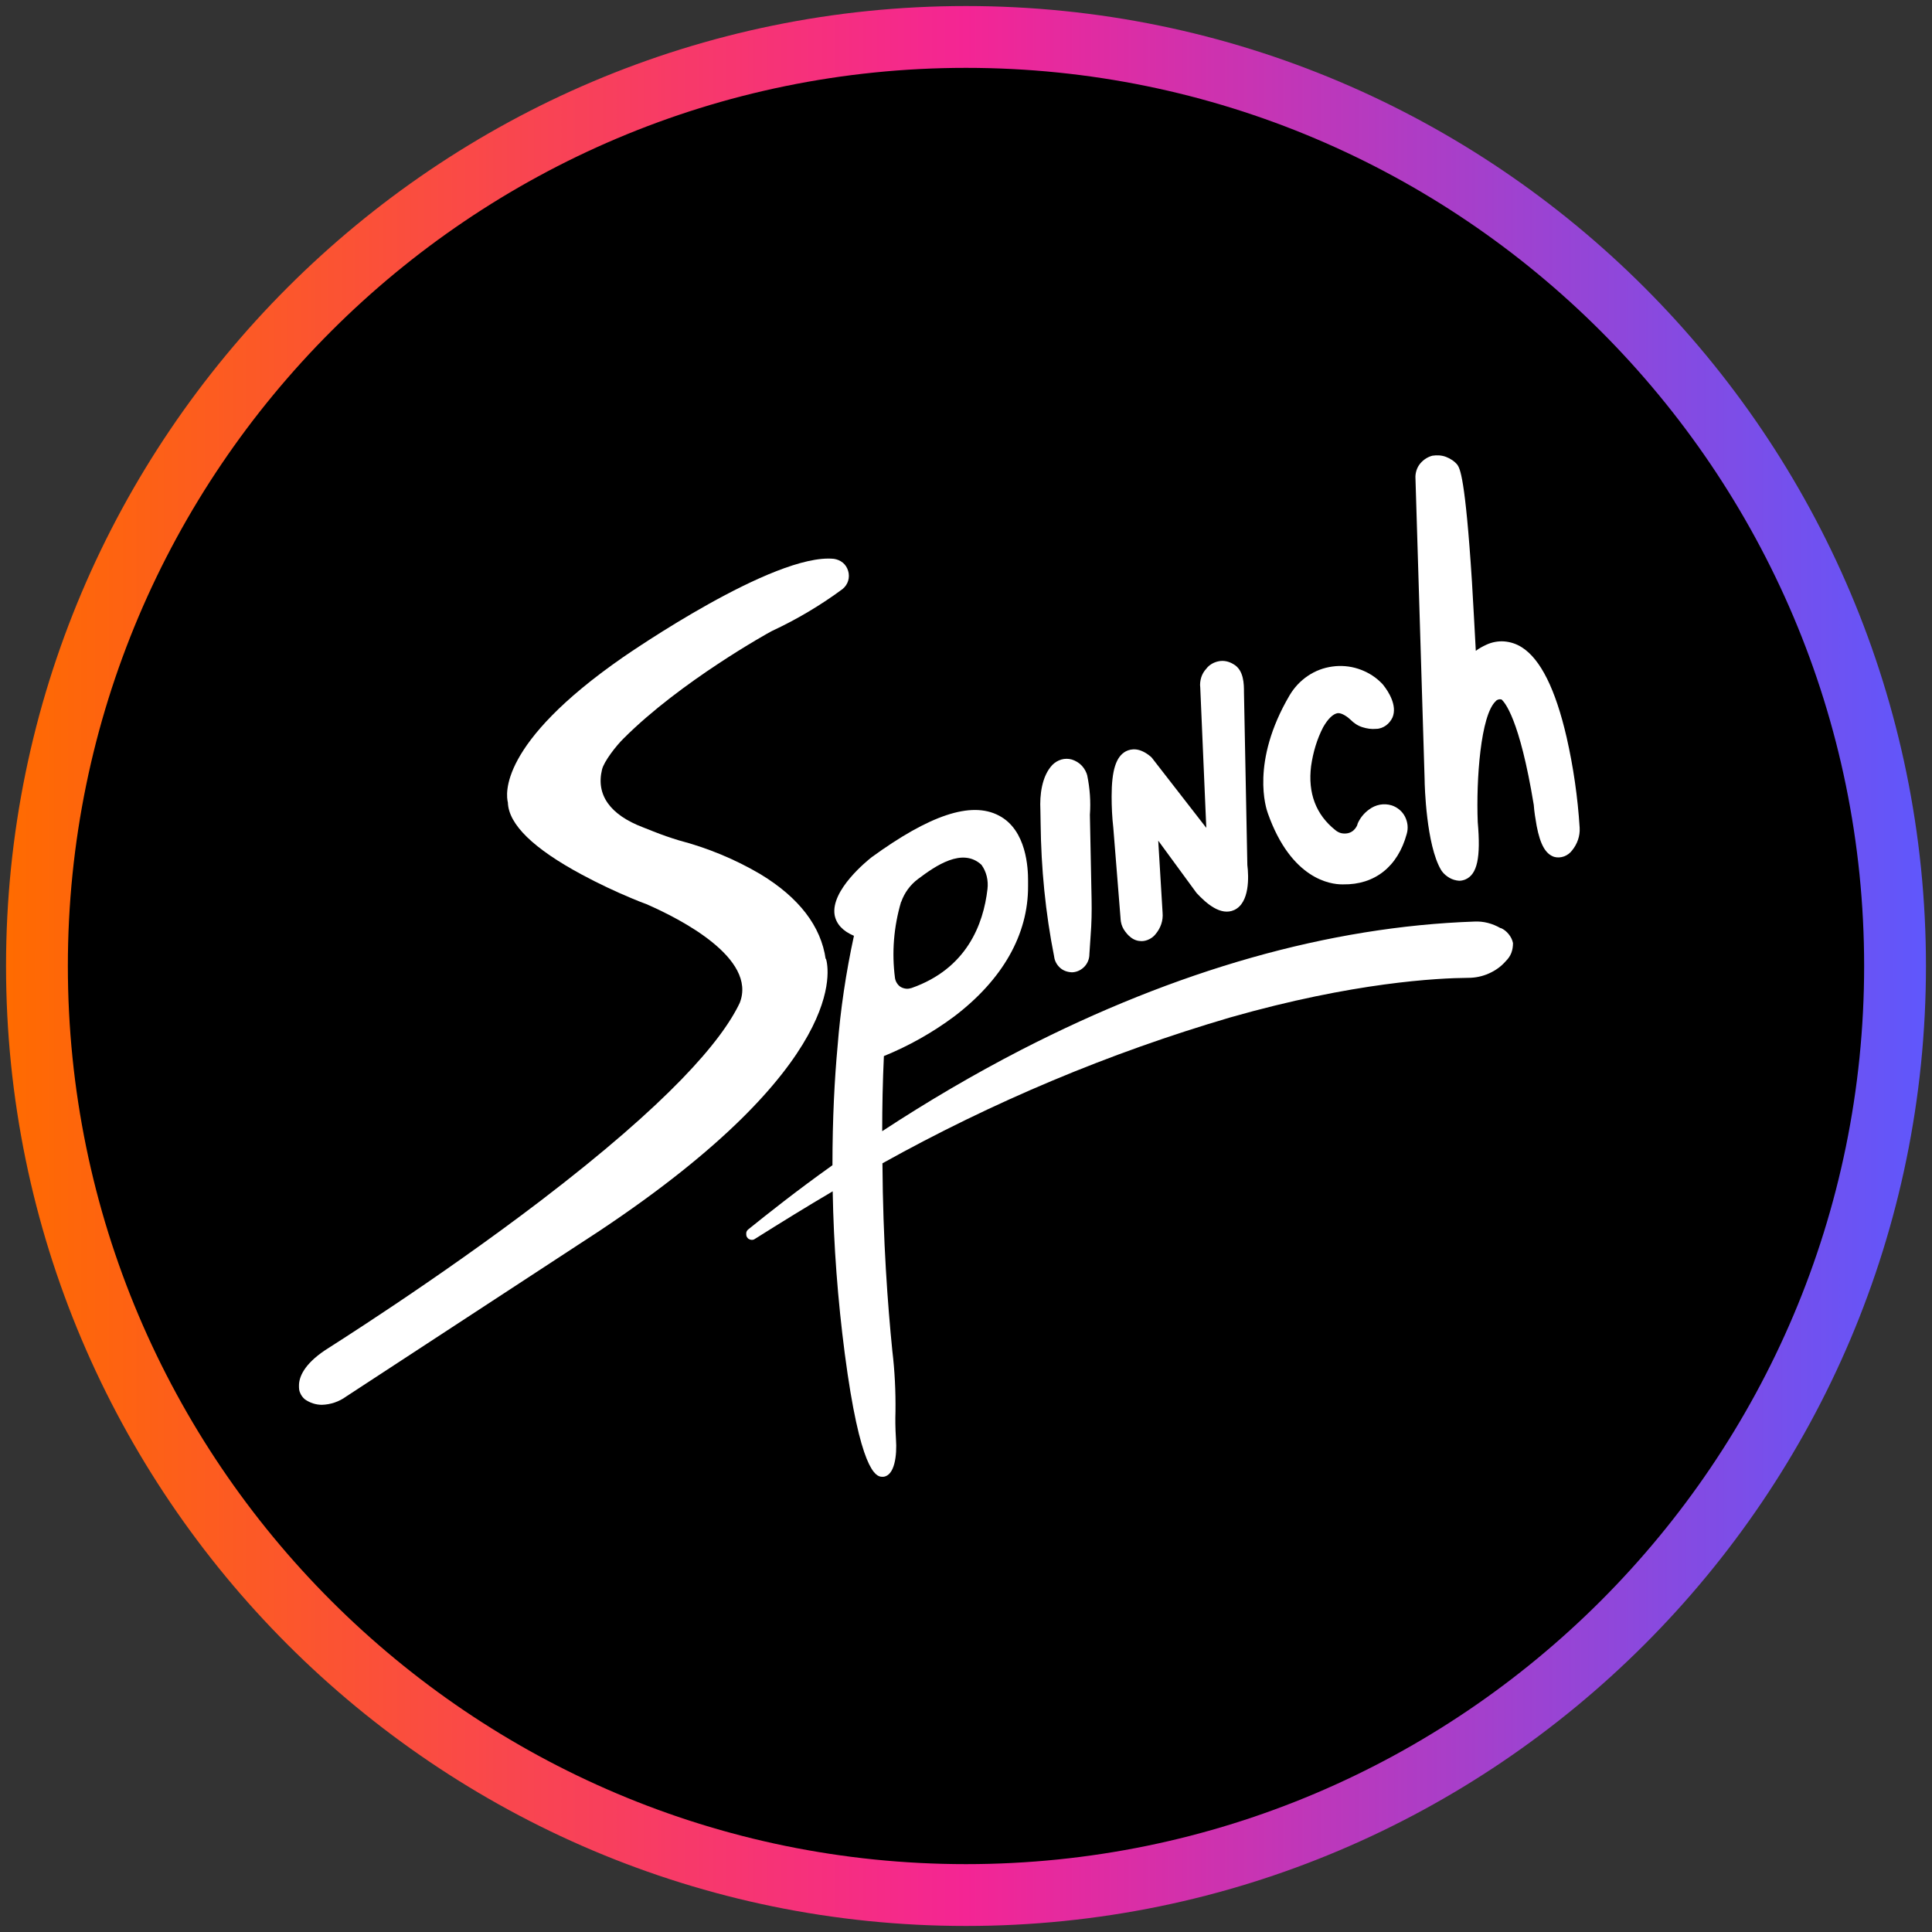
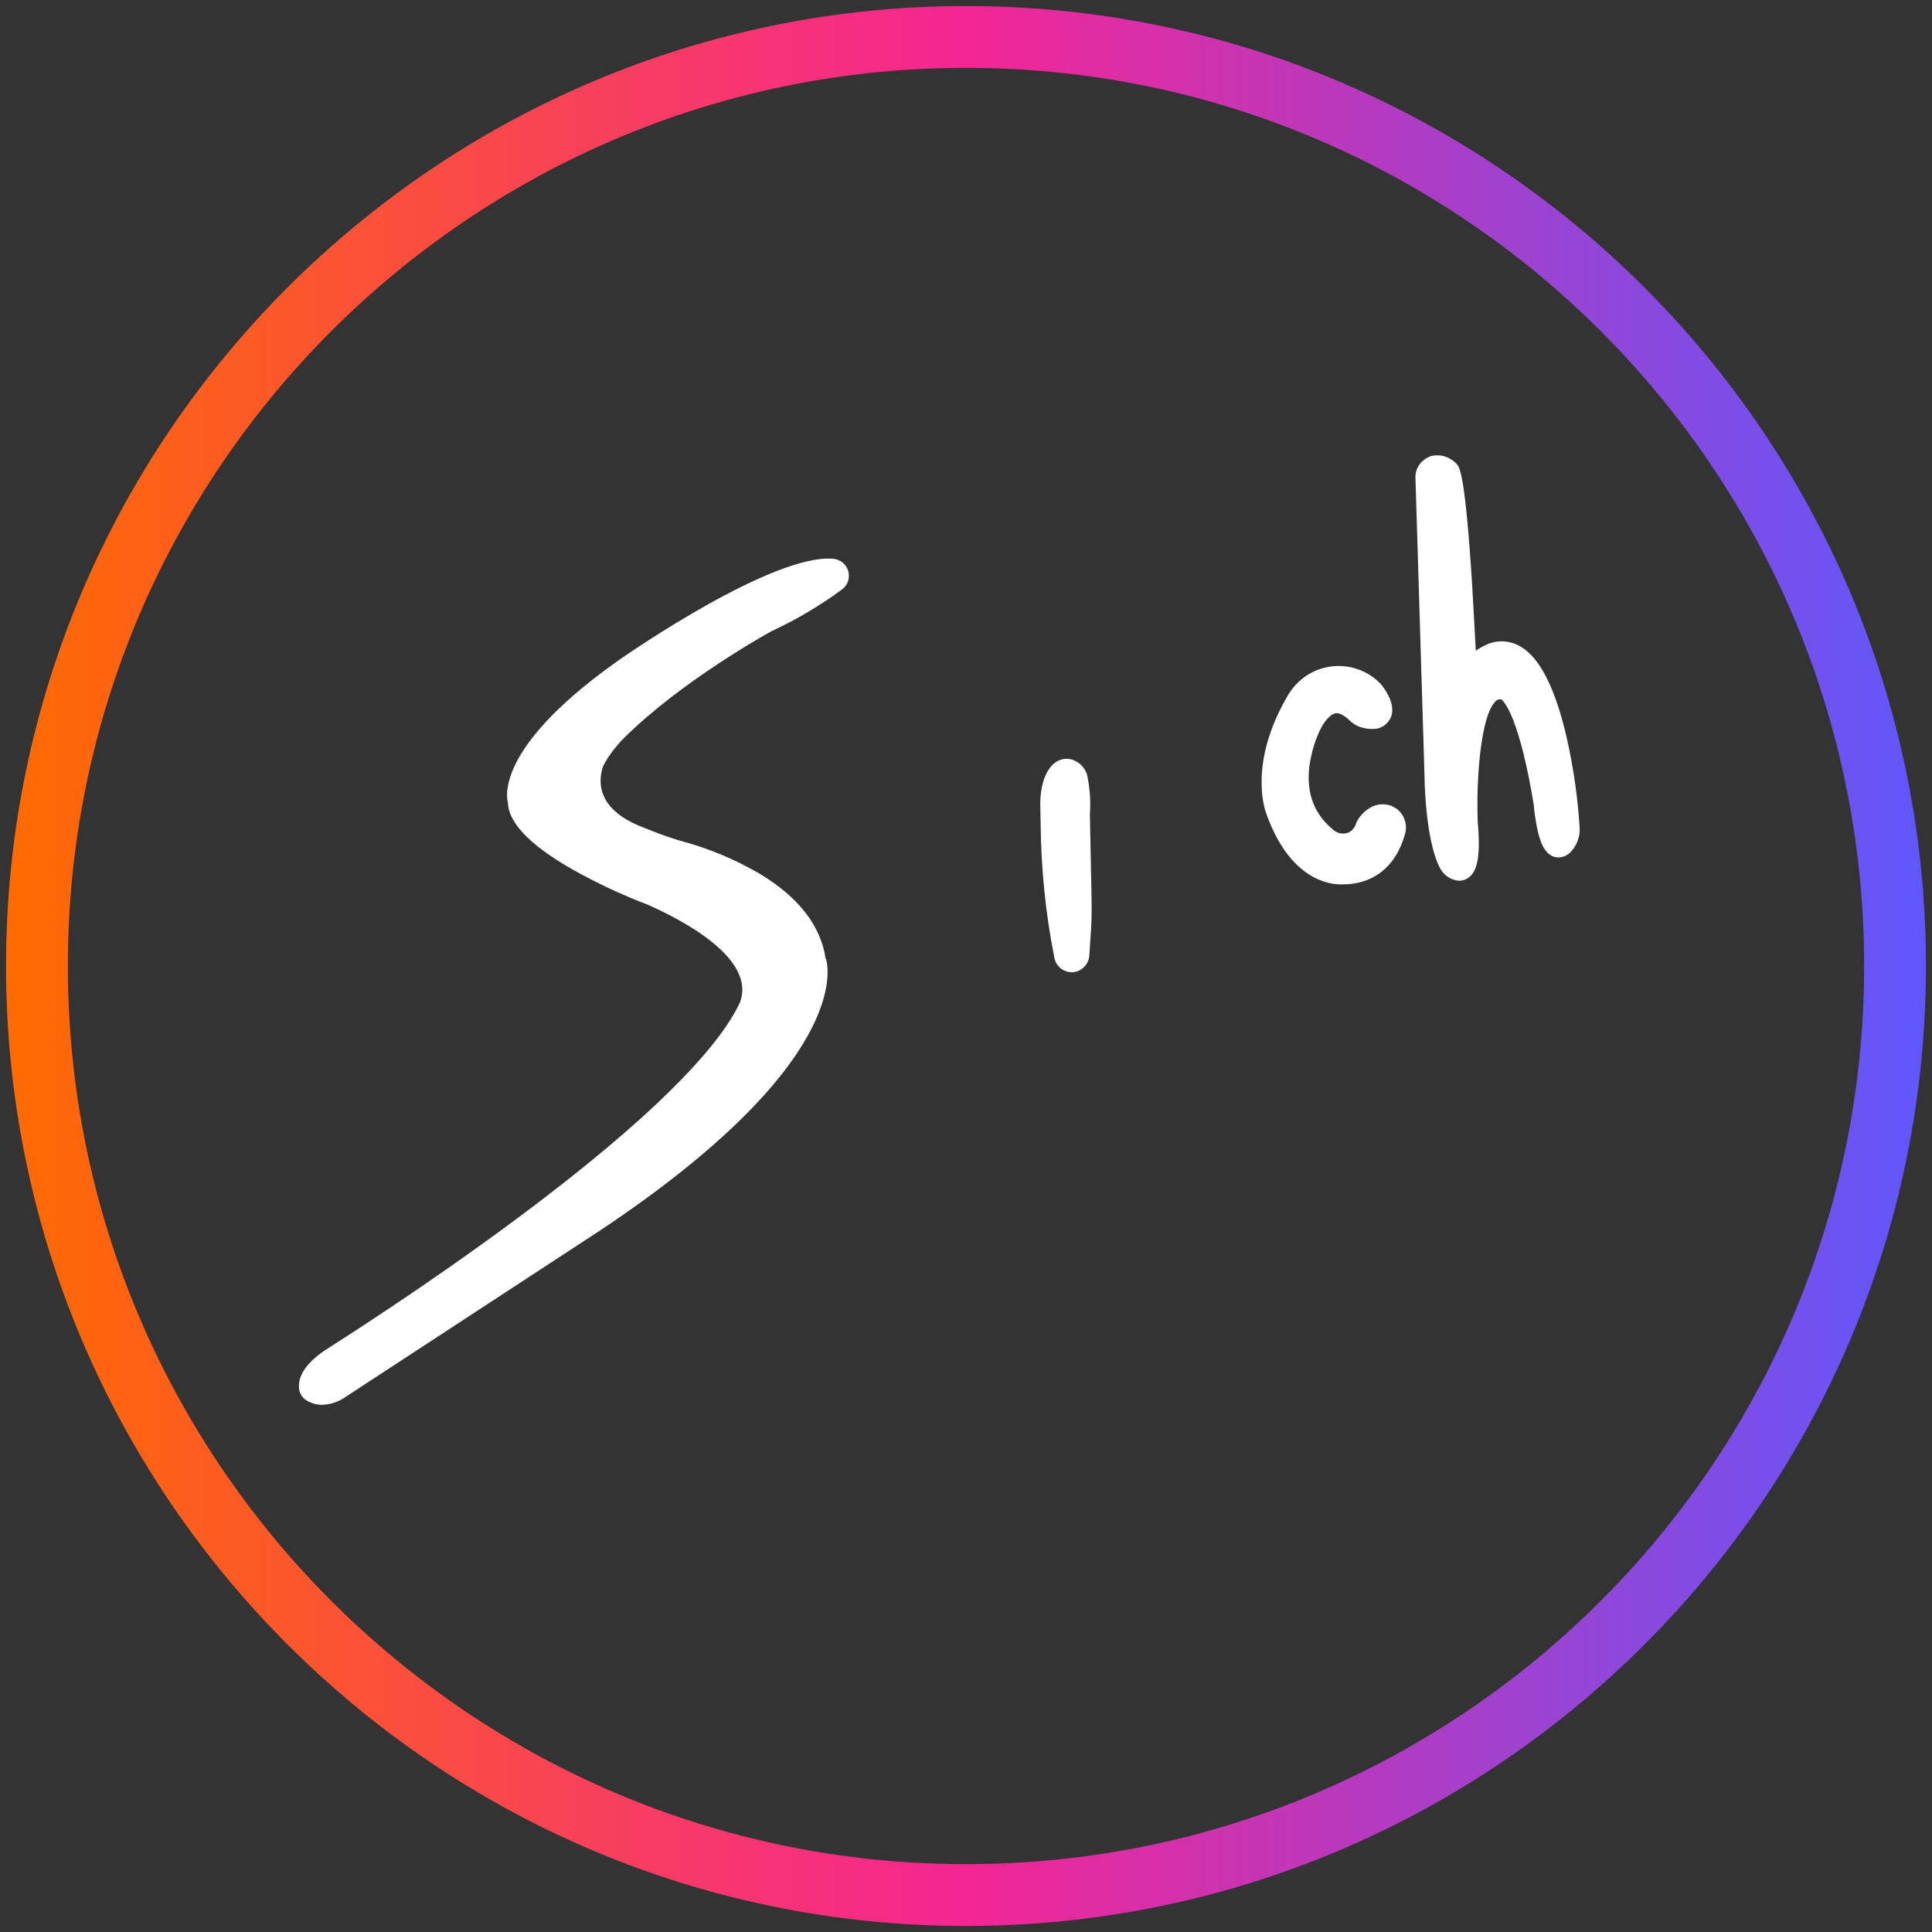
<svg xmlns="http://www.w3.org/2000/svg" width="80" height="80" viewBox="0 0 80 80">
  <rect x="0" y="0" width="80" height="80" fill="#333333" stroke="none" />
  <defs>
    <style>
      .cls-1 {
        fill: url(#linear-gradient);
      }

      .cls-1, .cls-2, .cls-3 {
        stroke-width: 0px;
      }

      .cls-3 {
        fill: #fff;
      }
    </style>
    <linearGradient id="linear-gradient" x1=".25" y1="40" x2="79.75" y2="40" gradientUnits="userSpaceOnUse">
      <stop offset="0" stop-color="#ff6b00" />
      <stop offset=".5" stop-color="#f42594" />
      <stop offset="1" stop-color="#5f57fc" />
    </linearGradient>
  </defs>
  <g id="circle_frame" data-name="circle frame">
    <g>
-       <circle class="cls-2" cx="40" cy="40" r="38.47" />
      <path class="cls-1" d="M40,79.75C18.08,79.75.25,61.92.25,40S18.08.25,40,.25s39.75,17.83,39.75,39.75-17.83,39.75-39.75,39.75ZM40,2.81C19.49,2.81,2.81,19.49,2.81,40s16.68,37.19,37.19,37.19,37.19-16.68,37.19-37.19S60.51,2.81,40,2.81Z" />
    </g>
  </g>
  <g id="spinch">
    <g>
      <path class="cls-3" d="M45.03,32.14c-.04-.16-.12-.31-.23-.43-.11-.12-.26-.21-.42-.26-.14-.04-.29-.04-.43,0-.14.04-.27.12-.37.22-.45.47-.53,1.27-.5,1.86,0,.17.01.37.01.57.02,1.85.2,3.7.56,5.51.02.18.11.34.24.46s.3.18.48.19h.04c.19-.01.37-.1.5-.24.13-.14.2-.32.2-.52l.05-.75c.04-.5.05-1,.04-1.52l-.07-3.49c.04-.55,0-1.09-.11-1.63" />
-       <path class="cls-3" d="M46.4,38.05c.01.15.05.3.13.43s.18.25.3.34c.13.1.28.15.44.15.11,0,.22-.03.32-.08s.19-.12.26-.21c.21-.25.32-.56.29-.89l-.18-2.98,1.56,2.13.03.04c.4.43,1,.96,1.56.7.64-.3.6-1.38.54-1.86l-.14-7.16c0-.32,0-.92-.44-1.16-.18-.11-.39-.16-.6-.12-.21.04-.4.15-.52.31-.1.11-.17.23-.21.36s-.06.28-.04.42l.25,5.81-2.26-2.91-.03-.03c-.47-.4-.82-.34-1.04-.23-.41.22-.59.79-.59,1.87,0,.43.02.87.07,1.3l.3,3.75h0Z" />
-       <path class="cls-3" d="M55.55,36.62h.07c1.3.02,2.26-.73,2.63-2.09.07-.24.04-.49-.07-.71-.11-.22-.31-.39-.55-.47-.16-.05-.33-.06-.49-.03-.16.03-.32.1-.45.2-.21.15-.38.36-.48.6v.02c-.03.09-.09.17-.15.23s-.15.11-.24.13c-.09.02-.19.02-.28,0s-.18-.07-.25-.13c-.8-.64-1.14-1.53-1-2.65.08-.56.24-1.11.5-1.61.2-.35.41-.55.6-.58.18-.02.44.18.53.27.14.14.3.25.49.31s.38.09.58.07c.14,0,.29-.06.4-.14s.21-.2.27-.33c.21-.5-.18-1.09-.37-1.33l-.04-.05s-.07-.07-.1-.1c-.26-.25-.58-.43-.92-.54s-.71-.14-1.06-.09c-.37.05-.71.18-1.02.39-.31.21-.56.48-.75.8-1.63,2.77-.97,4.7-.9,4.89.97,2.74,2.61,2.94,3.07,2.94" />
+       <path class="cls-3" d="M55.55,36.62c1.3.02,2.26-.73,2.63-2.09.07-.24.04-.49-.07-.71-.11-.22-.31-.39-.55-.47-.16-.05-.33-.06-.49-.03-.16.03-.32.1-.45.2-.21.15-.38.36-.48.6v.02c-.03.09-.09.17-.15.23s-.15.11-.24.13c-.09.02-.19.02-.28,0s-.18-.07-.25-.13c-.8-.64-1.14-1.53-1-2.65.08-.56.24-1.11.5-1.61.2-.35.41-.55.6-.58.18-.02.44.18.53.27.14.14.3.25.49.31s.38.09.58.07c.14,0,.29-.06.4-.14s.21-.2.27-.33c.21-.5-.18-1.09-.37-1.33l-.04-.05s-.07-.07-.1-.1c-.26-.25-.58-.43-.92-.54s-.71-.14-1.06-.09c-.37.05-.71.18-1.02.39-.31.21-.56.48-.75.8-1.63,2.77-.97,4.7-.9,4.89.97,2.74,2.61,2.94,3.07,2.94" />
      <path class="cls-3" d="M65.41,34.27c-.08-1.26-.26-2.51-.54-3.74-.46-1.99-1.08-3.24-1.86-3.73-.22-.14-.47-.22-.72-.24s-.52.03-.75.14c-.15.07-.3.15-.43.25-.04-.78-.1-1.82-.16-2.87-.28-4.36-.5-4.67-.6-4.83-.12-.15-.29-.26-.47-.33s-.38-.08-.57-.05c-.19.05-.36.16-.49.31-.13.15-.2.34-.21.54v.04l.38,12.5c0,.28.07,2.73.68,3.76l.02.03.02.03c.08.11.19.2.31.27.12.07.26.11.4.12.09,0,.17-.02.25-.05.5-.21.65-.9.52-2.38-.07-1.75.12-4.44.75-5.01.02-.03.06-.05.09-.06s.07-.02.11-.01h.03c.13.11.75.78,1.34,4.37.02.29.07.58.12.87.15.78.37,1.16.72,1.28.14.04.28.03.42-.02.13-.05.25-.14.33-.25.21-.26.33-.59.31-.93" />
      <path class="cls-3" d="M34.19,39.72c-.19-1.36-1.1-2.55-2.7-3.52-1.05-.62-2.19-1.09-3.37-1.4-.36-.11-.71-.23-1.06-.37l-.43-.17c-1.37-.52-1.96-1.35-1.7-2.4.08-.33.58-.98.9-1.29,2.35-2.35,5.99-4.37,6.13-4.44,1.03-.48,2.01-1.06,2.93-1.74.11-.09.19-.21.23-.34.04-.13.04-.28,0-.41s-.11-.25-.22-.34c-.11-.09-.24-.14-.37-.16-2.48-.25-8.49,3.91-8.74,4.08-5.16,3.58-4.84,5.69-4.76,6.01.03.91,1.06,1.91,3.07,2.99.67.36,1.39.7,2.04.97.22.09.43.18.63.25,1.4.61,4.59,2.24,3.86,4.09-.75,1.58-2.93,4.13-8.23,8.18-4.39,3.35-8.89,6.16-8.94,6.2-.88.59-1.08,1.12-1.08,1.46,0,.11,0,.21.05.31.04.1.11.19.19.26.21.15.46.23.71.23.36-.01.71-.13,1-.34l.03-.02,10.46-6.84c10.38-6.91,9.5-10.89,9.38-11.28" />
-       <path class="cls-3" d="M62.13,38.43c-.33-.19-.7-.29-1.08-.27-6.01.21-12.32,2-18.76,5.31-1.98,1.02-3.9,2.15-5.76,3.37,0-1,.02-2.04.07-3.11,1.03-.42,2.01-.97,2.91-1.64,2-1.52,3.07-3.39,3.06-5.4v-.23c0-.48-.05-2.09-1.21-2.69-1.16-.61-2.89,0-5.26,1.72-.18.14-1.71,1.37-1.54,2.4.07.37.33.66.8.86-.33,1.52-.56,3.06-.68,4.6-.12,1.3-.21,2.95-.21,4.9-1.49,1.06-2.67,2-3.49,2.66-.05.04-.08.1-.08.16,0,.06,0,.12.04.17.02.03.05.06.08.07.03.02.07.03.11.03.05,0,.09-.01.13-.04,1.08-.68,2.15-1.34,3.22-1.97.04,2.25.21,4.49.5,6.72.63,4.8,1.27,5.1,1.54,5.1h.06c.46-.05.57-.87.52-1.56-.03-.5-.03-.81-.02-1.14.01-.84-.03-1.68-.13-2.51-.19-1.89-.39-4.56-.41-7.77,4.56-2.54,9.39-4.57,14.4-6.04,5.12-1.46,8.6-1.63,9.86-1.64.29,0,.58-.06.85-.18.27-.12.51-.29.7-.51.1-.1.18-.21.23-.34.05-.13.07-.27.07-.41-.03-.14-.09-.26-.18-.37s-.2-.2-.32-.25M37.32,37.34c.13-.37.37-.7.69-.94.73-.55,1.84-1.32,2.63-.59.21.29.29.65.25,1-.17,1.48-.87,3.3-3.14,4.1-.07.02-.15.04-.23.03s-.15-.03-.22-.07c-.07-.04-.12-.1-.16-.16s-.07-.14-.08-.21c-.14-1.06-.05-2.13.25-3.15" />
    </g>
  </g>
</svg>